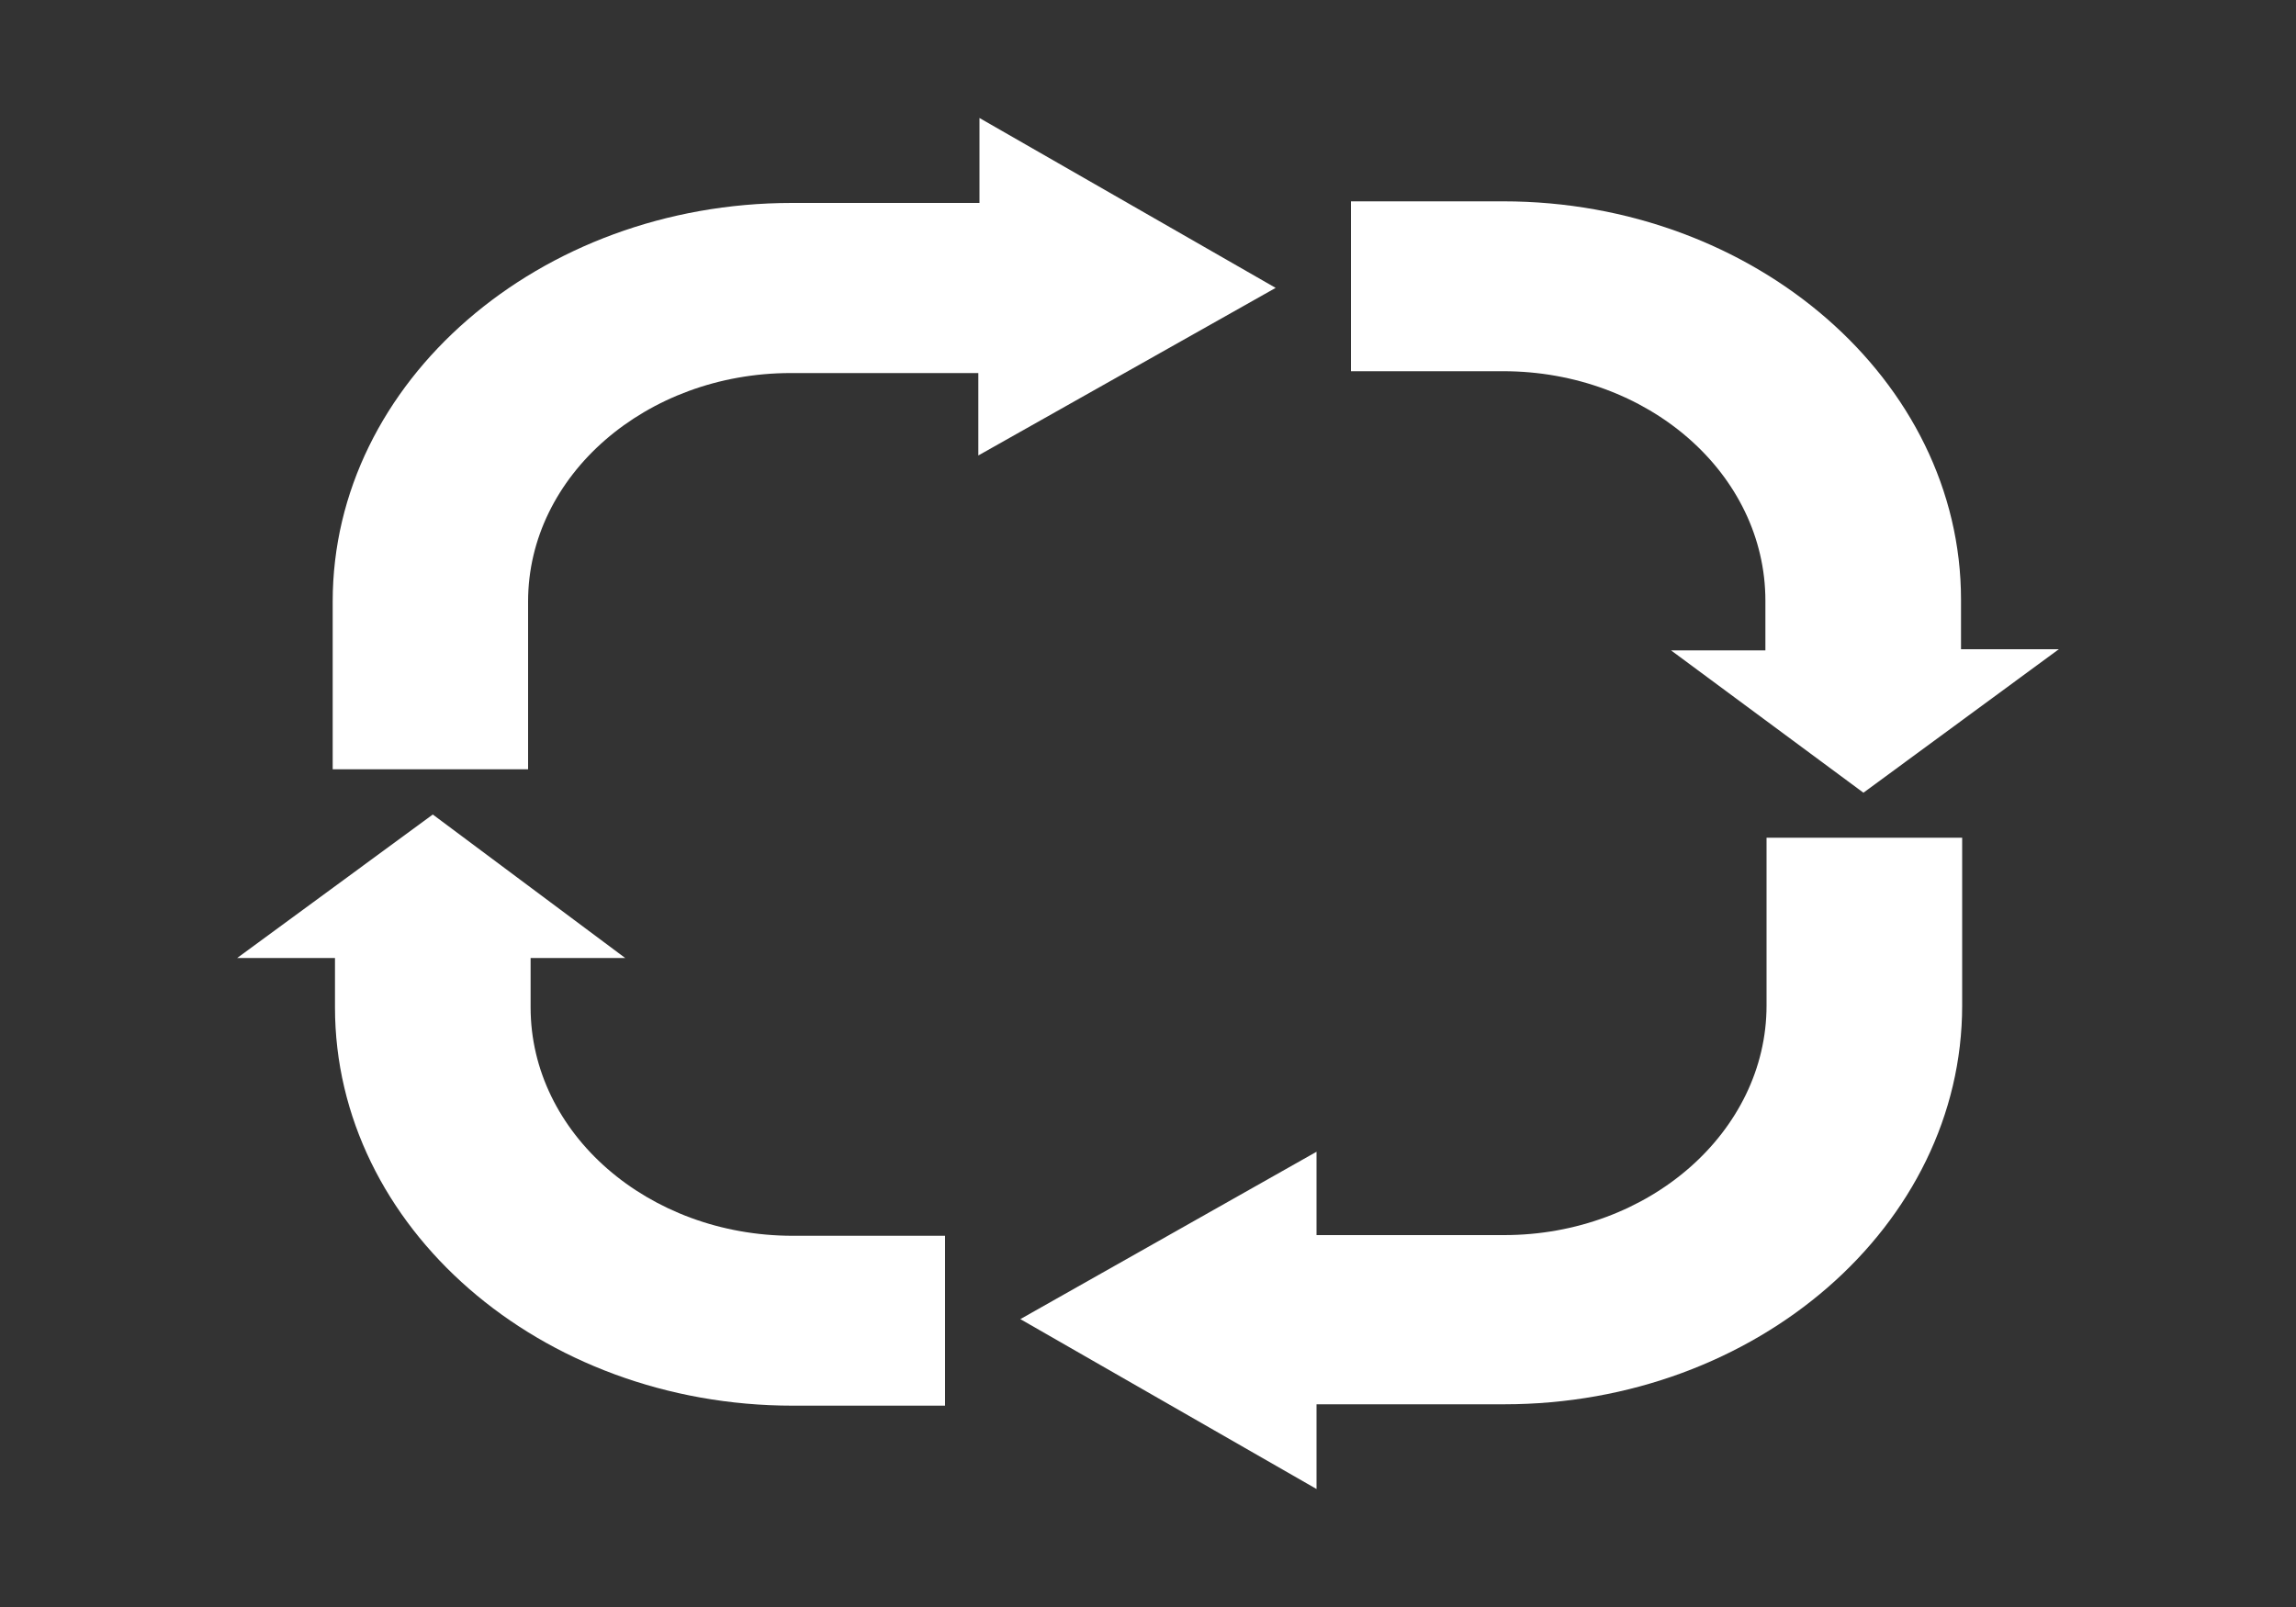
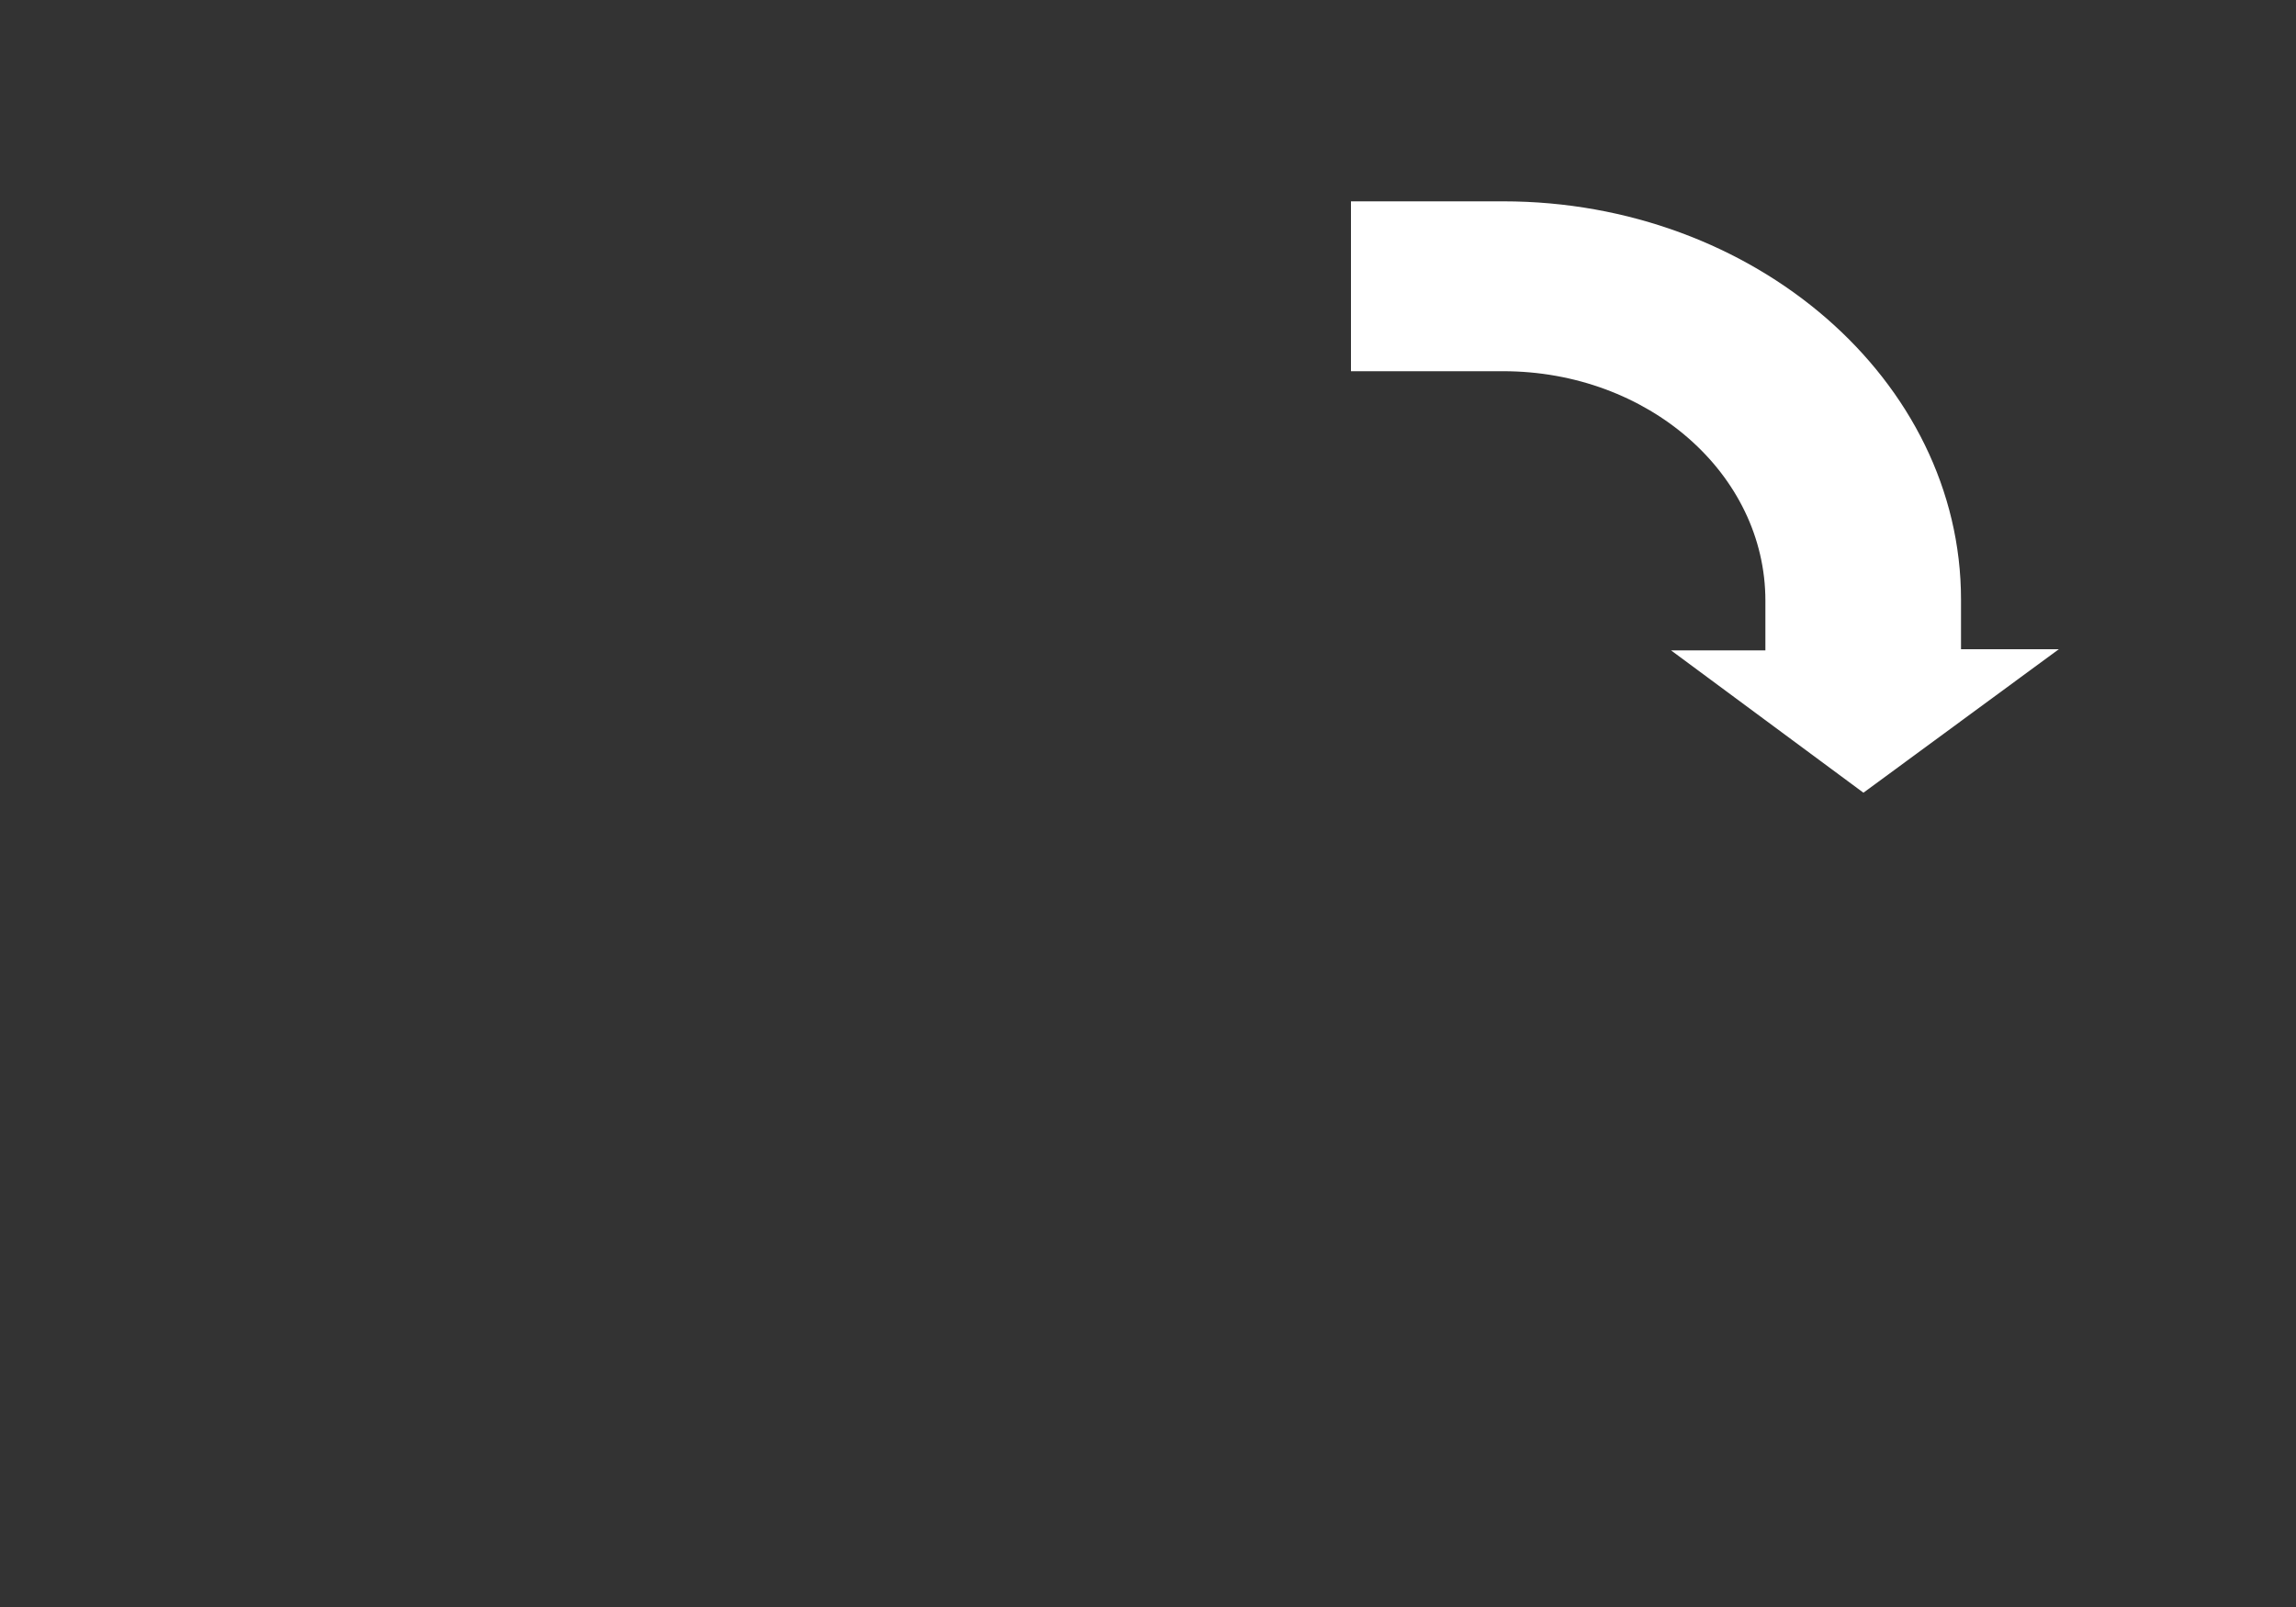
<svg xmlns="http://www.w3.org/2000/svg" id="Capa_1" data-name="Capa 1" width="100" height="70" viewBox="0 0 100 70">
  <rect x="0" y="0" width="100" height="70" fill="#333333" stroke="none" />
  <defs>
    <style>.cls-1{fill:#fff;}</style>
  </defs>
  <title>icono-sistema-gestion-interna</title>
-   <path class="cls-1" d="M55.56,12.54l-12.9-7.4v3.7H34.49c-11,0-20,7.78-20,17.36v7.31h8.51V26.2c0-5.49,5.14-9.95,11.44-9.95h8.17v3.59Z" />
  <path class="cls-1" d="M81.16,34.53l8.51-6.25H85.41V26.12c0-9.56-9-17.35-19.94-17.35H58.84v7.4h6.63c6.3,0,11.42,4.46,11.42,10v2.16H72.78Z" />
-   <path class="cls-1" d="M44.44,57.46l12.9,7.4V61.17h8.17c11,0,19.95-7.8,19.95-17.37V36.49H76.94V43.8c0,5.49-5.12,10-11.43,10H57.34V50.17Z" />
-   <path class="cls-1" d="M18.85,35.48l-8.52,6.25h4.26v2.15c0,9.57,8.94,17.35,19.94,17.35h6.63v-7.4H34.53c-6.3,0-11.42-4.46-11.42-9.95V41.73h4.12Z" />
</svg>